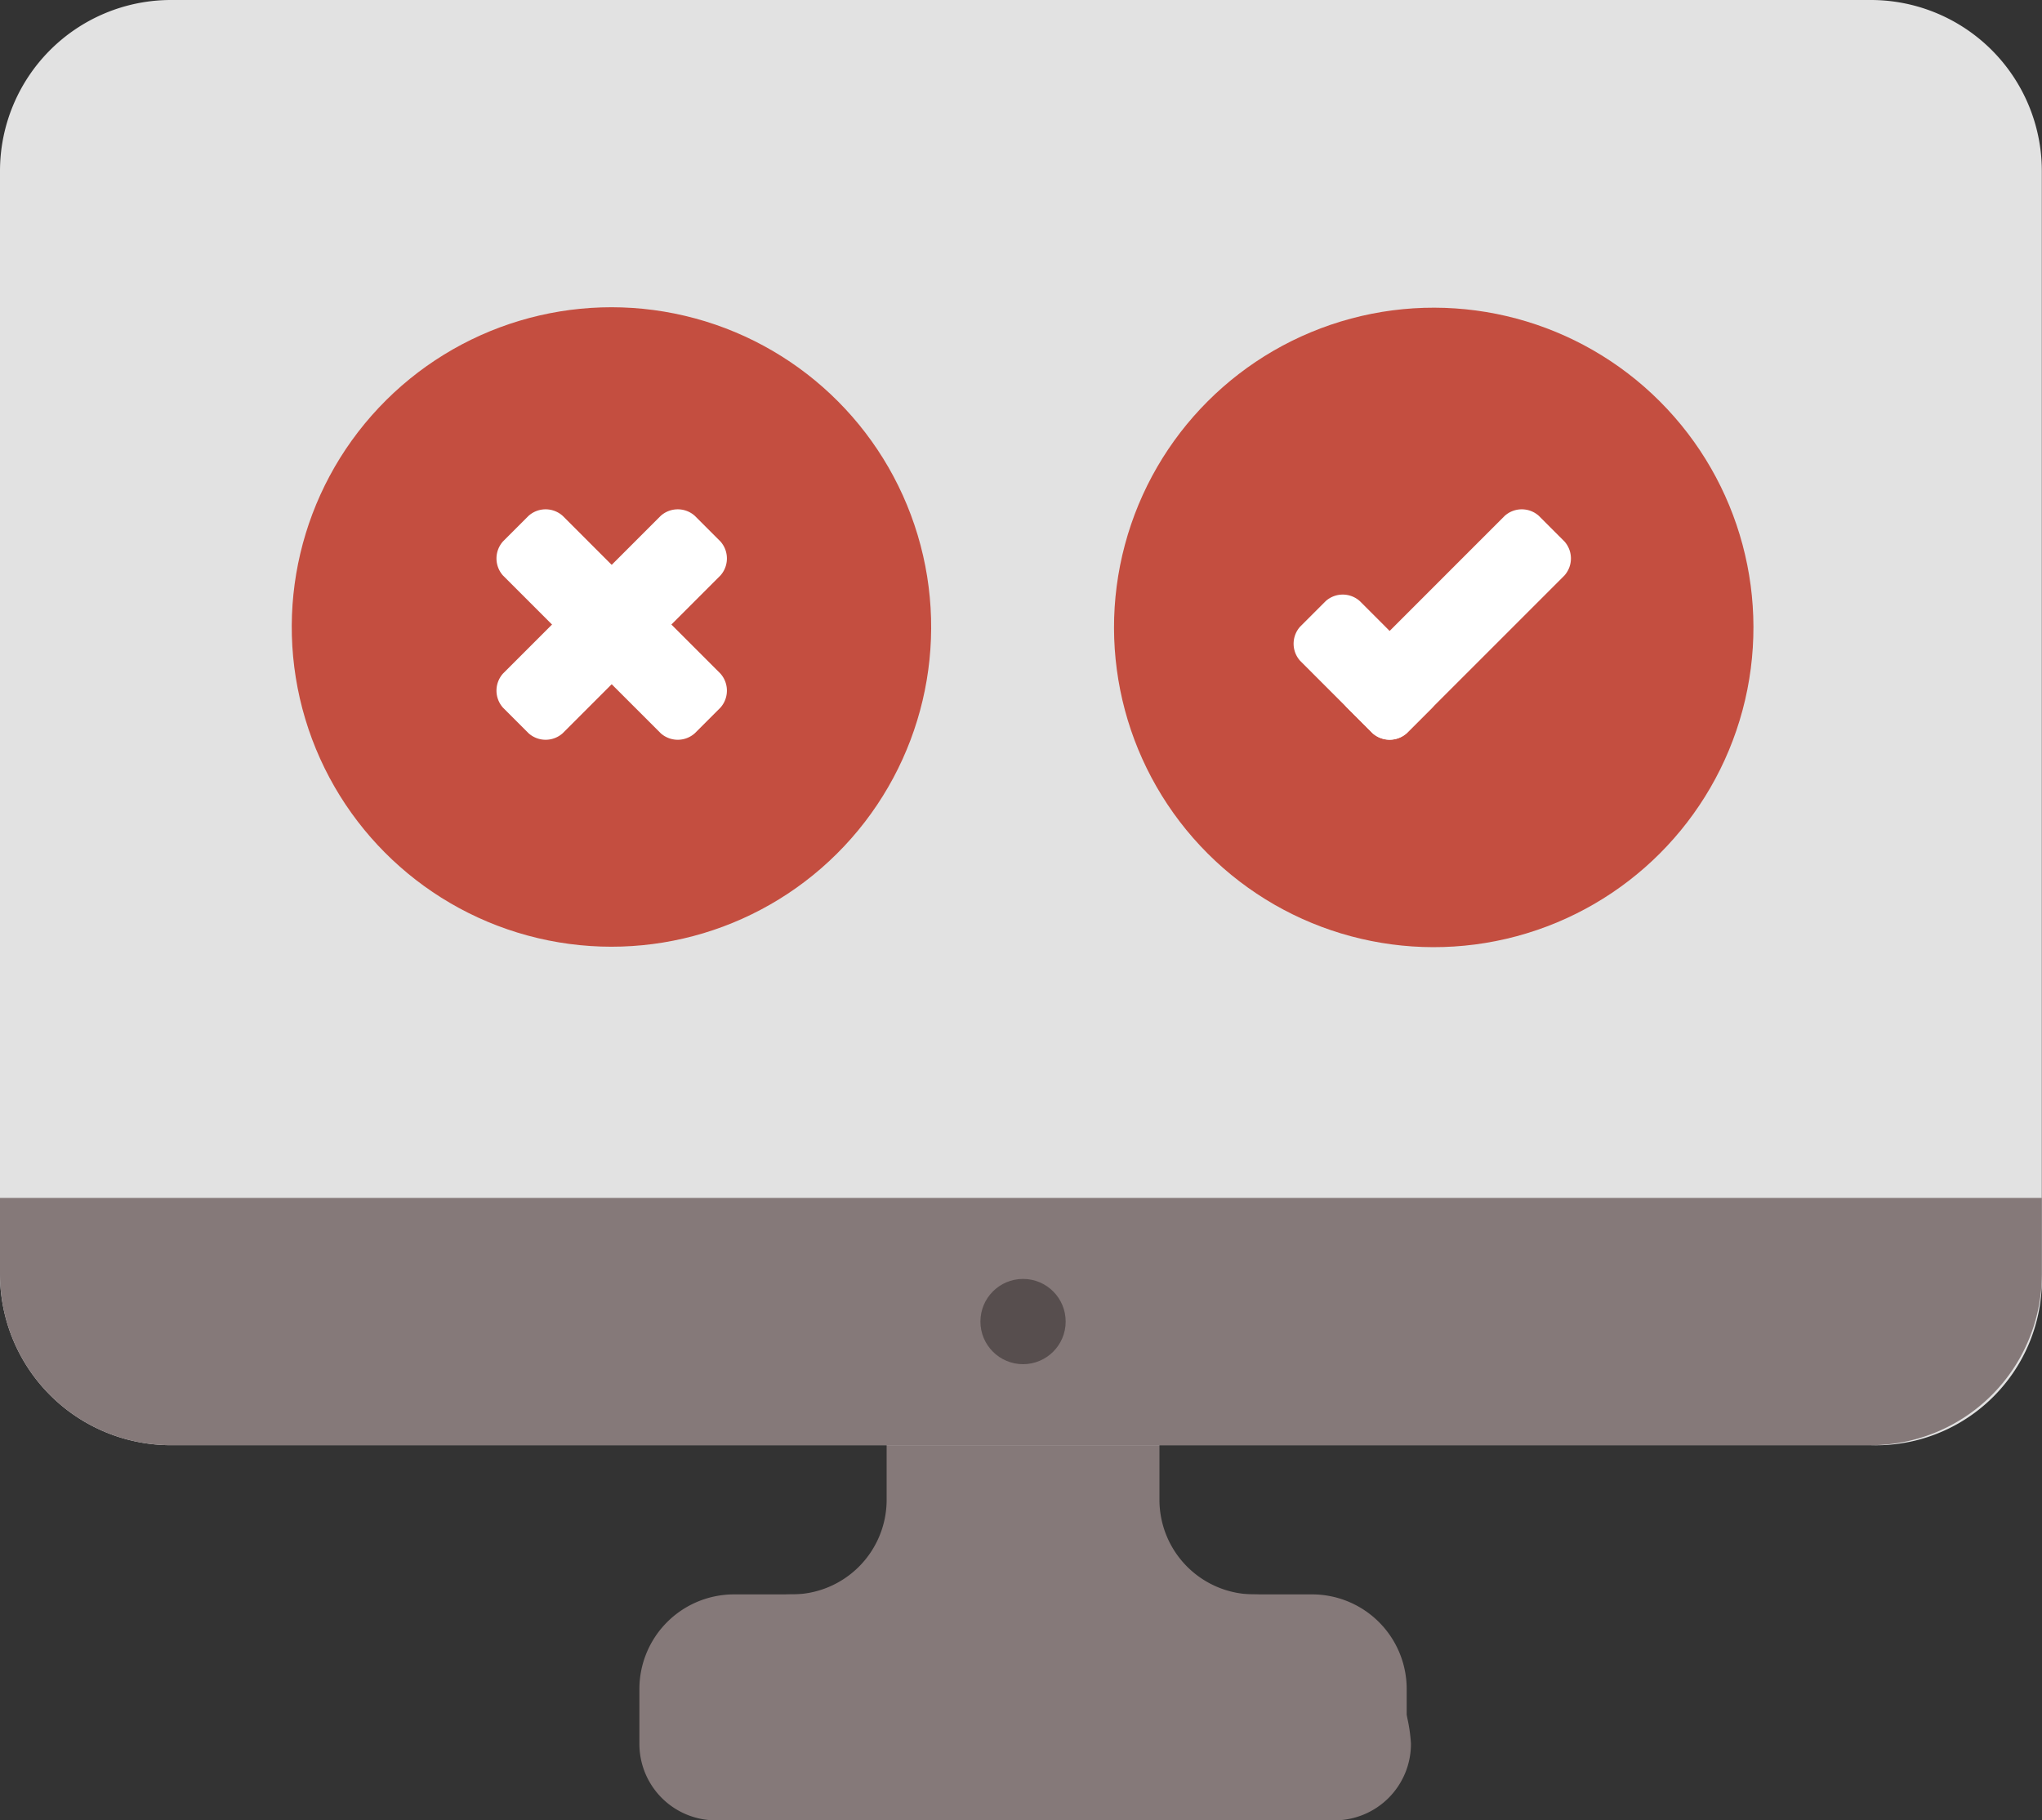
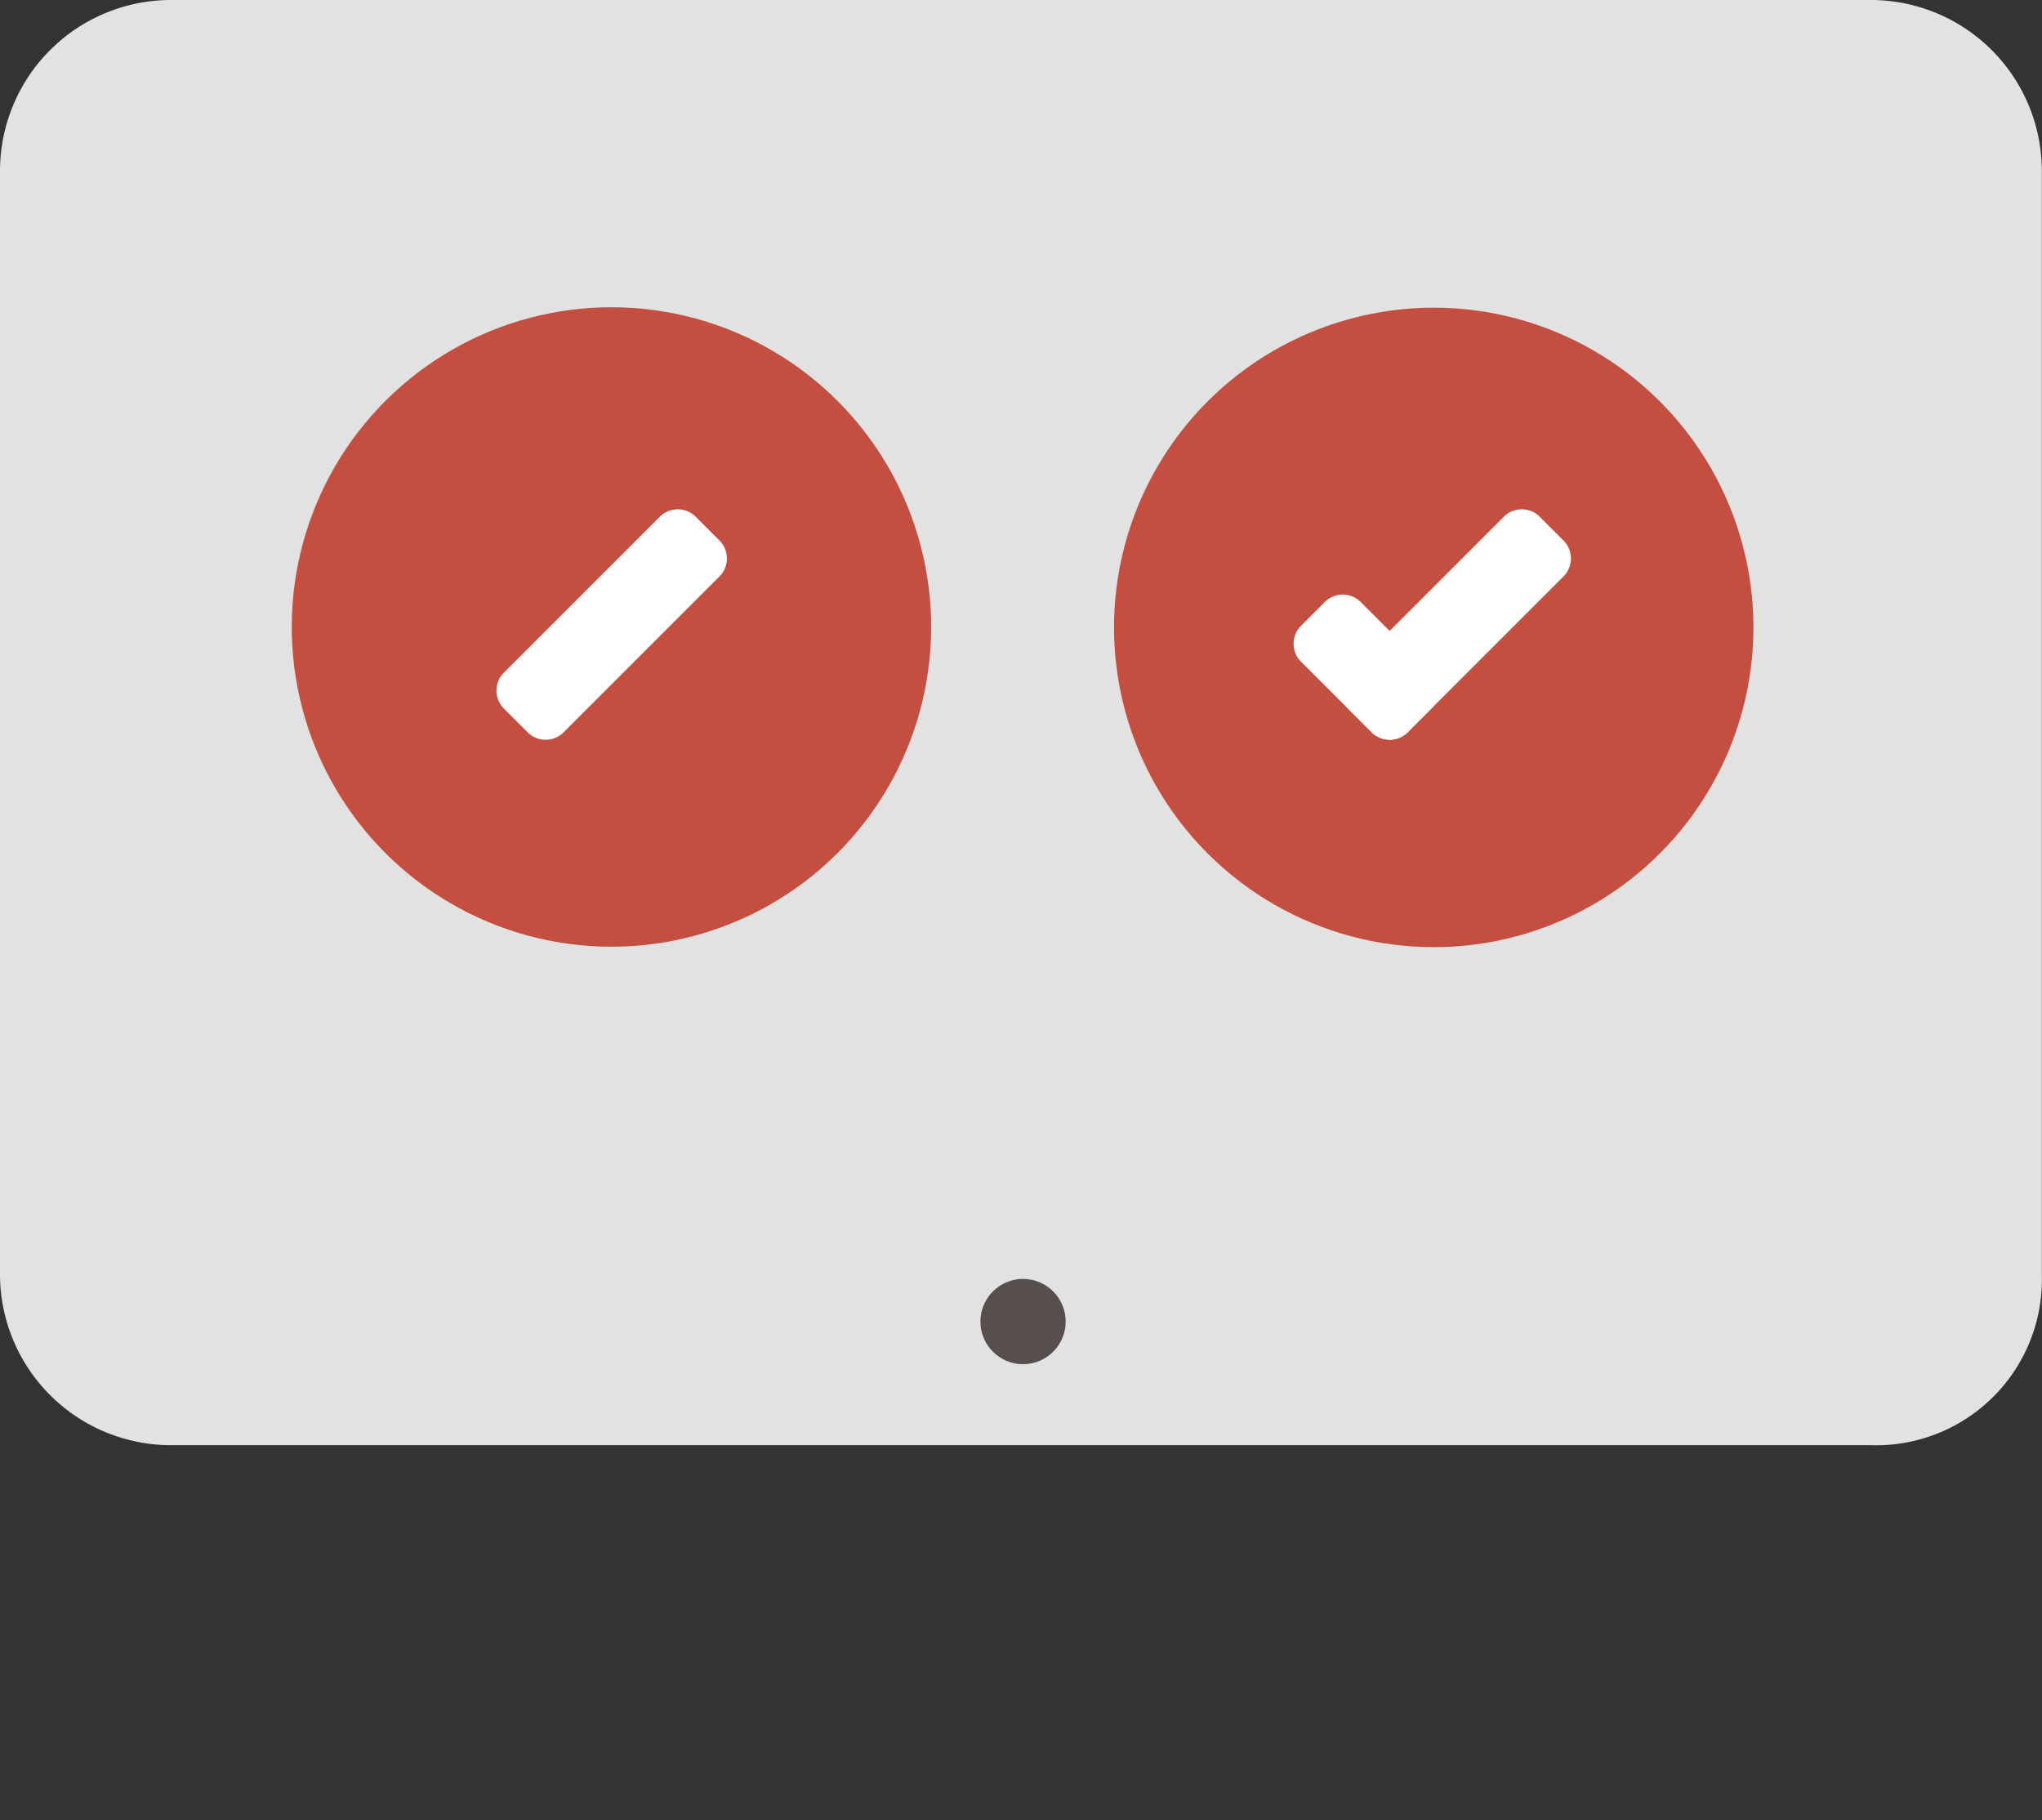
<svg xmlns="http://www.w3.org/2000/svg" viewBox="0 0 47.904 42.7">
  <rect x="0" y="0" width="47.904" height="42.7" fill="#333333" stroke="none" />
  <defs>
    <style>
      .a{fill:#857979}.d{fill:#c44e40}.e{fill:#fff}
    </style>
  </defs>
  <g transform="translate(-.1 -181.7)">
-     <path class="a" d="M29.5 219.1a2.22 2.22 0 0 1-2.2-2.2v-3.3h-6.4v3.3a2.22 2.22 0 0 1-2.2 2.2 3.478 3.478 0 0 0-3.5 3.5 1.793 1.793 0 0 0 1.8 1.8h14.4a1.793 1.793 0 0 0 1.8-1.8 3.723 3.723 0 0 0-3.7-3.5z" />
-     <path class="a" d="M30.9 219.1H17.3a2.22 2.22 0 0 0-2.2 2.2v1.3a1.793 1.793 0 0 0 1.8 1.8h14.4a1.793 1.793 0 0 0 1.8-1.8v-1.3a2.22 2.22 0 0 0-2.2-2.2z" />
    <path d="M44 215.6H4.1a4.012 4.012 0 0 1-4-4v-25.9a4.012 4.012 0 0 1 4-4H44a4.012 4.012 0 0 1 4 4v25.9a3.888 3.888 0 0 1-4 4z" fill="#e2e2e2" />
-     <path class="a" d="M.1 209.8v1.8a4.012 4.012 0 0 0 4 4H44a4.012 4.012 0 0 0 4-4v-1.8z" />
    <circle cx="1" cy="1" r="1" transform="translate(23.1 211.7)" fill="#574e4e" />
    <circle class="d" cx="7.5" cy="7.5" r="7.5" transform="rotate(-76.714 130.327 97.566)" />
    <circle class="d" cx="7.5" cy="7.5" r="7.5" transform="rotate(-45 248.661 70.291)" />
    <path class="e" d="M32.3 198.9l-.6-.6a.6.6 0 0 1 0-.8l3.7-3.7a.6.6 0 0 1 .8 0l.6.6a.6.6 0 0 1 0 .8l-3.7 3.7a.608.608 0 0 1-.8 0z" />
    <path class="e" d="M30.6 196.4l.6-.6a.6.6 0 0 1 .8 0l1.7 1.7a.6.6 0 0 1 0 .8l-.6.6a.6.6 0 0 1-.8 0l-1.7-1.7a.6.6 0 0 1 0-.8zM12.5 198.9l-.6-.6a.6.6 0 0 1 0-.8l3.7-3.7a.6.6 0 0 1 .8 0l.6.6a.6.6 0 0 1 0 .8l-3.7 3.7a.6.6 0 0 1-.8 0z" />
-     <path class="e" d="M11.9 194.4l.6-.6a.6.6 0 0 1 .8 0l3.7 3.7a.6.6 0 0 1 0 .8l-.6.6a.6.6 0 0 1-.8 0l-3.7-3.7a.6.6 0 0 1 0-.8z" />
  </g>
</svg>